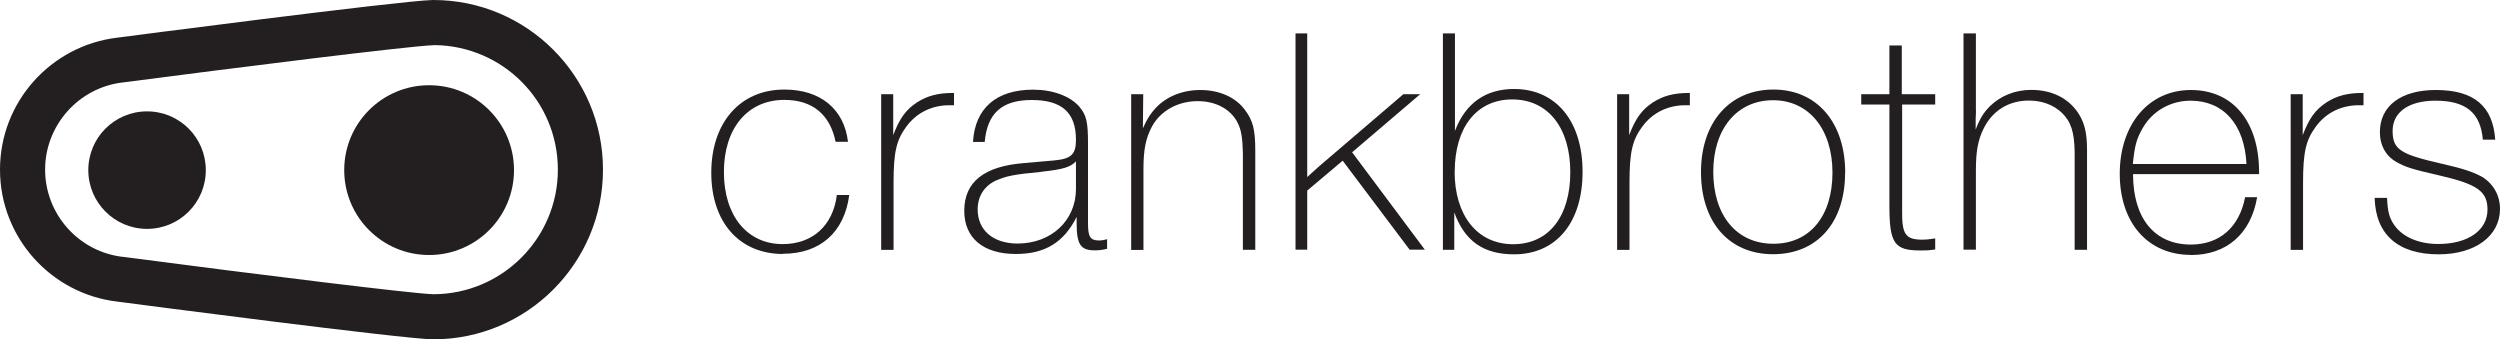
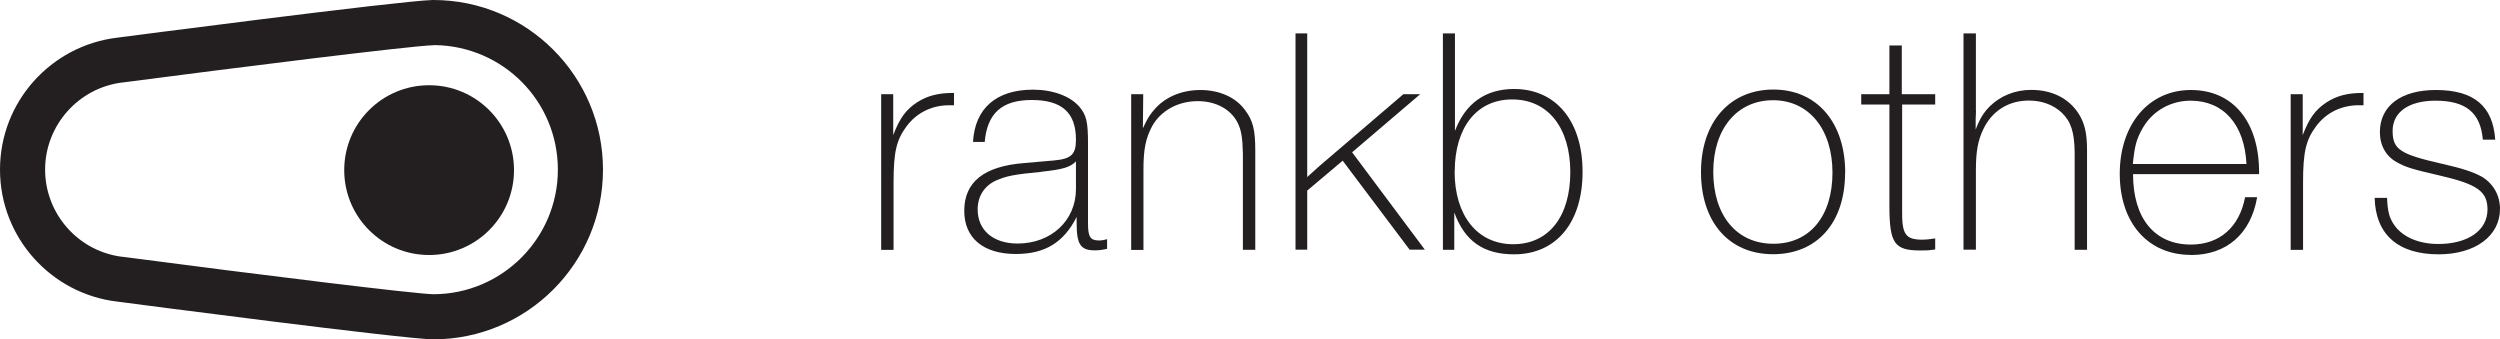
<svg xmlns="http://www.w3.org/2000/svg" id="a" width="1000" height="135.734" viewBox="0 0 1000 135.734">
  <g id="b">
    <g id="c">
      <path d="M241.193,67.867c0,37.456-30.456,67.867-67.867,67.867h0c-11.091,0-119.915-14.228-126.415-15.092C20.501,117.551,0,95.05,0,67.867S20.41,18.319,46.684,15.092h0S159.826.319,173.053,0h.273c37.456,0,67.867,30.41,67.867,67.867h0ZM173.417,18.092c-8.909.182-81.049,9.228-124.415,14.91h-.136c-17.546,2.182-30.82,17.183-30.82,34.865s13.319,32.774,30.956,34.865h.182c56.048,7.364,116.733,14.819,124.142,14.955h.136c27.41-.091,49.684-22.41,49.684-49.82s-21.956-49.411-49.139-49.82h-.591v.045h.001Z" fill="#231f20" />
-       <path d="M35.32,68.049c0,12.955,10.5,23.501,23.501,23.501s23.501-10.5,23.501-23.501-10.5-23.501-23.501-23.501-23.501,10.5-23.501,23.501h0Z" fill="#231f20" />
      <path d="M137.688,68.049c0,18.728,15.183,33.956,33.956,33.956s33.956-15.183,33.956-33.956-15.183-33.956-33.956-33.956-33.956,15.183-33.956,33.956h0Z" fill="#231f20" />
-       <path d="M313.242,101.596c-17.41,0-28.729-12.591-28.729-32.501s11.41-33.274,29.229-33.274c14.41,0,23.91,7.773,25.456,20.91h-4.955c-2.227-10.91-9.228-16.773-20.501-16.773-14.683,0-24.183,11.319-24.183,28.865s9.364,28.819,23.501,28.819c11.955,0,20.137-7.409,21.683-19.637h4.955c-1.955,14.955-11.682,23.501-26.501,23.501l.046.091h0Z" fill="#231f20" />
      <path d="M381.563,42.093h-1.818c-7,0-13.091,3-17.137,8.455s-5.182,10.273-5.182,22.501v26.91h-4.955v-62.276h4.818v16.364c2.591-6.773,5.046-10.137,9.5-13.092,4.046-2.591,8.319-3.773,14.41-3.773h.409v4.909h-.045v.002Z" fill="#231f20" />
      <path d="M442.884,99.505c-1.682.409-3.137.636-4.955.636-5.728,0-7.273-2.364-7.273-10.91v-2.455c-5.182,10.273-12.728,14.819-24.319,14.819-13.001,0-20.637-6.364-20.637-17.274,0-11.546,7.909-17.819,23.91-19.092l11.955-1.046c6.864-.636,8.819-2.318,8.819-8.319,0-10.773-5.591-15.864-17.683-15.864s-17.819,5.455-18.819,16.773h-4.682c.773-13.501,9.364-20.91,24.047-20.91,7.909,0,14.819,2.591,18.455,6.773,2.864,3.364,3.5,6.091,3.5,14.682v32.092c0,5.318.909,6.773,4.409,6.773,1.182,0,1.682-.136,3.227-.5v3.909l.045-.091v.004ZM416.655,68.731c-11.182,1.046-14.137,1.682-18.319,3.5-4.682,2.182-7.273,6.364-7.273,11.546,0,8.319,6.228,13.637,15.955,13.637,13.501,0,23.365-9.228,23.365-21.819v-11.046c-2.227,2.318-5.182,3.227-13.773,4.137l.045.045h0Z" fill="#231f20" />
      <path d="M457.157,51.321c1.955-4.273,3-5.818,5.182-8.182,4.273-4.546,10.637-7.137,17.819-7.137,7.546,0,14.046,2.864,17.774,7.909,3.227,4.273,4.182,7.773,4.182,16.364v39.638h-4.955v-38.32c-.136-6.5-.636-9.591-2.091-12.455-2.727-5.455-8.728-8.682-15.955-8.682-7.909,0-14.819,3.773-18.319,10.137-2.455,4.682-3.409,8.955-3.409,17.137v32.229h-4.909v-62.276h4.818l-.136,13.637h-.001Z" fill="#231f20" />
      <path d="M540.843,60.912l29.092,38.956h-6.091l-26.774-35.593-14.182,11.955v23.637h-4.682V13.363h4.682v57.457c1.318-1.182,2.182-1.955,2.864-2.591,1.046-.909,1.682-1.546,2.182-1.955l33.411-28.592h6.728l-27.274,23.274.045-.045h-.001Z" fill="#231f20" />
      <path d="M581.981,52.366c4.182-11.046,12.228-16.773,23.637-16.773,16.774,0,27.41,12.864,27.41,33.138s-10.5,33.002-27.41,33.002c-12.091,0-19.728-5.182-23.91-16.773v14.955h-4.546V13.366h4.818v39.002-.002ZM581.845,68.594c0,17.637,9.091,29.092,23.41,29.092s22.865-11.182,22.865-28.819-8.819-29.092-23.228-29.092-23.001,11.41-23.001,28.865l-.045-.045h0Z" fill="#231f20" />
-       <path d="M675.94,42.093h-1.818c-7,0-13.092,3-17.137,8.455s-5.182,10.273-5.182,22.501v26.91h-4.955v-62.276h4.818v16.364c2.591-6.773,5.046-10.137,9.5-13.092,4.046-2.591,8.319-3.773,14.41-3.773h.364v4.911Z" fill="#231f20" />
      <path d="M738.034,69.094c0,20.001-11.182,32.592-28.819,32.592s-28.819-12.864-28.819-32.865,11.546-33.002,28.956-33.002,28.729,13.137,28.729,33.274h-.047ZM685.304,68.685c0,17.546,9.364,28.819,24.047,28.819s23.637-11.182,23.637-28.456-9.364-28.956-23.774-28.956-23.91,11.455-23.91,28.592h0Z" fill="#231f20" />
      <path d="M774.126,41.82h-13.273v42.229c-.136,9.728,1.318,11.819,8.182,11.819,1.318,0,2.727-.136,5.046-.5v4.409c-2.727.409-3.773.409-5.955.409-10.41,0-12.364-2.864-12.364-17.955v-40.411h-11.273v-4.137h11.273v-19.501h4.955v19.501h13.364v4.137h.045Z" fill="#231f20" />
      <path d="M790.4,44.411l-.136,3.364v4.046c1.682-4.409,3.227-6.864,5.728-9.364,4.273-4.137,10-6.5,16.501-6.5,8.182,0,14.682,3.227,18.683,9.091,2.591,3.909,3.637,7.909,3.637,14.955v39.911h-4.955v-39.138c-.136-7.909-1.409-12.091-5.182-15.728-3.364-3.137-7.909-4.818-13.137-4.818-8.182,0-14.819,4.137-18.319,11.682-2.091,4.409-2.864,8.819-2.864,16.364v31.592h-4.955V13.364h4.955v31.047h.045,0Z" fill="#231f20" />
      <path d="M876.358,101.959c-17.137,0-28.456-12.728-28.456-32.456s11.546-33.502,28.456-33.502,27.274,12.728,27.274,32.865v.773h-50.411c0,17.819,8.682,28.183,23.137,28.183,11.41,0,19.364-6.864,21.683-18.955h4.818c-2.5,14.682-12.228,23.137-26.501,23.137v-.045ZM876.222,40.275c-7.909,0-15.046,4.046-18.955,10.637-2.727,4.682-3.364,7.273-4.137,14.682h45.457c-.773-15.864-9.228-25.319-22.365-25.319h0Z" fill="#231f20" />
      <path d="M945.361,42.093h-1.818c-7,0-13.137,3-17.137,8.455-4.046,5.455-5.182,10.273-5.182,22.501v26.91h-4.955v-62.276h4.818v16.364c2.591-6.773,5.046-10.137,9.5-13.092,4-2.591,8.319-3.773,14.41-3.773h.409v4.909h-.045v.002Z" fill="#231f20" />
      <path d="M993.136,55.866c-.909-10.773-6.773-15.592-18.955-15.592-10.637,0-17.137,4.546-17.137,12.091s3.227,9.364,19.728,13.137c8.546,1.955,12.319,3.227,15.955,5.182,4.546,2.727,7.273,7.409,7.273,12.864,0,10.91-10,18.183-24.547,18.183-16.228,0-25.228-7.909-25.592-22.592h4.955c.273,5.728.909,8.046,3,11.046,3.364,4.682,9.728,7.409,17.546,7.409,11.819,0,19.637-5.455,19.637-13.773,0-7.273-4.046-10.137-19.228-13.637-10.773-2.455-13.637-3.364-16.91-5.228-4.409-2.318-6.909-6.728-6.909-12.091,0-10.5,8.455-16.864,22.365-16.864,15.182,0,22.865,6.364,23.774,19.865h-4.955Z" fill="#231f20" />
    </g>
  </g>
</svg>